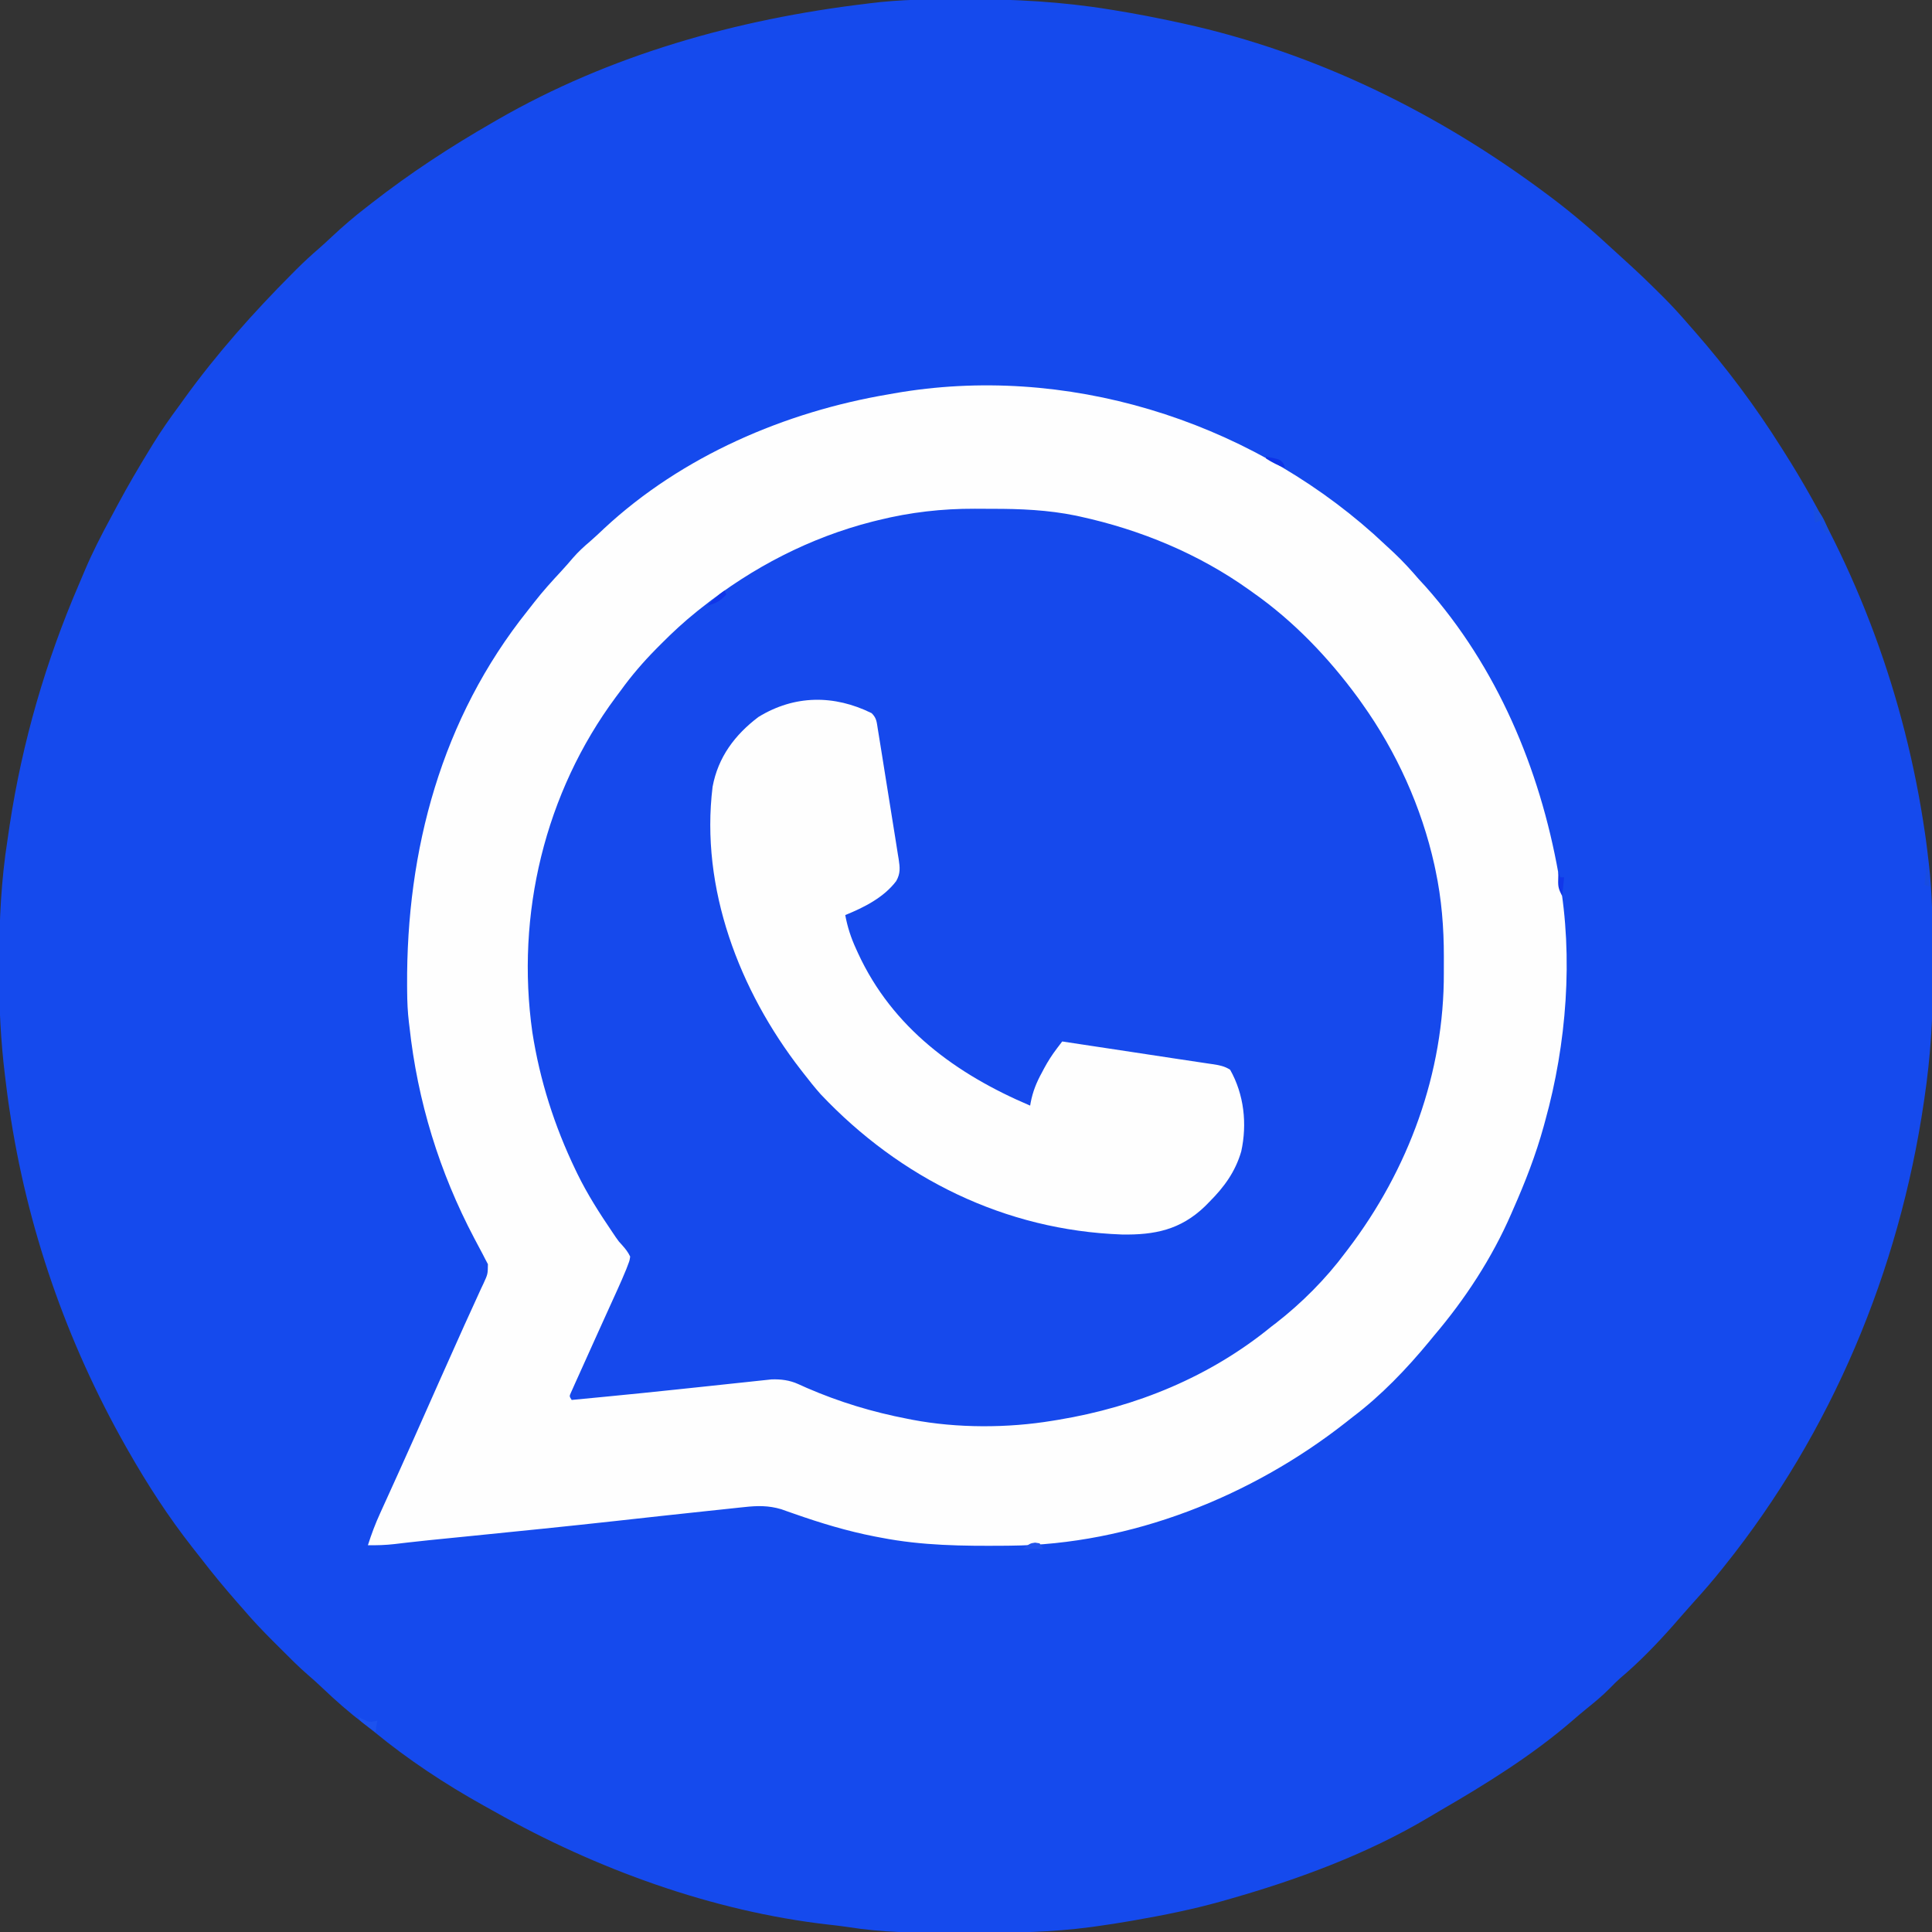
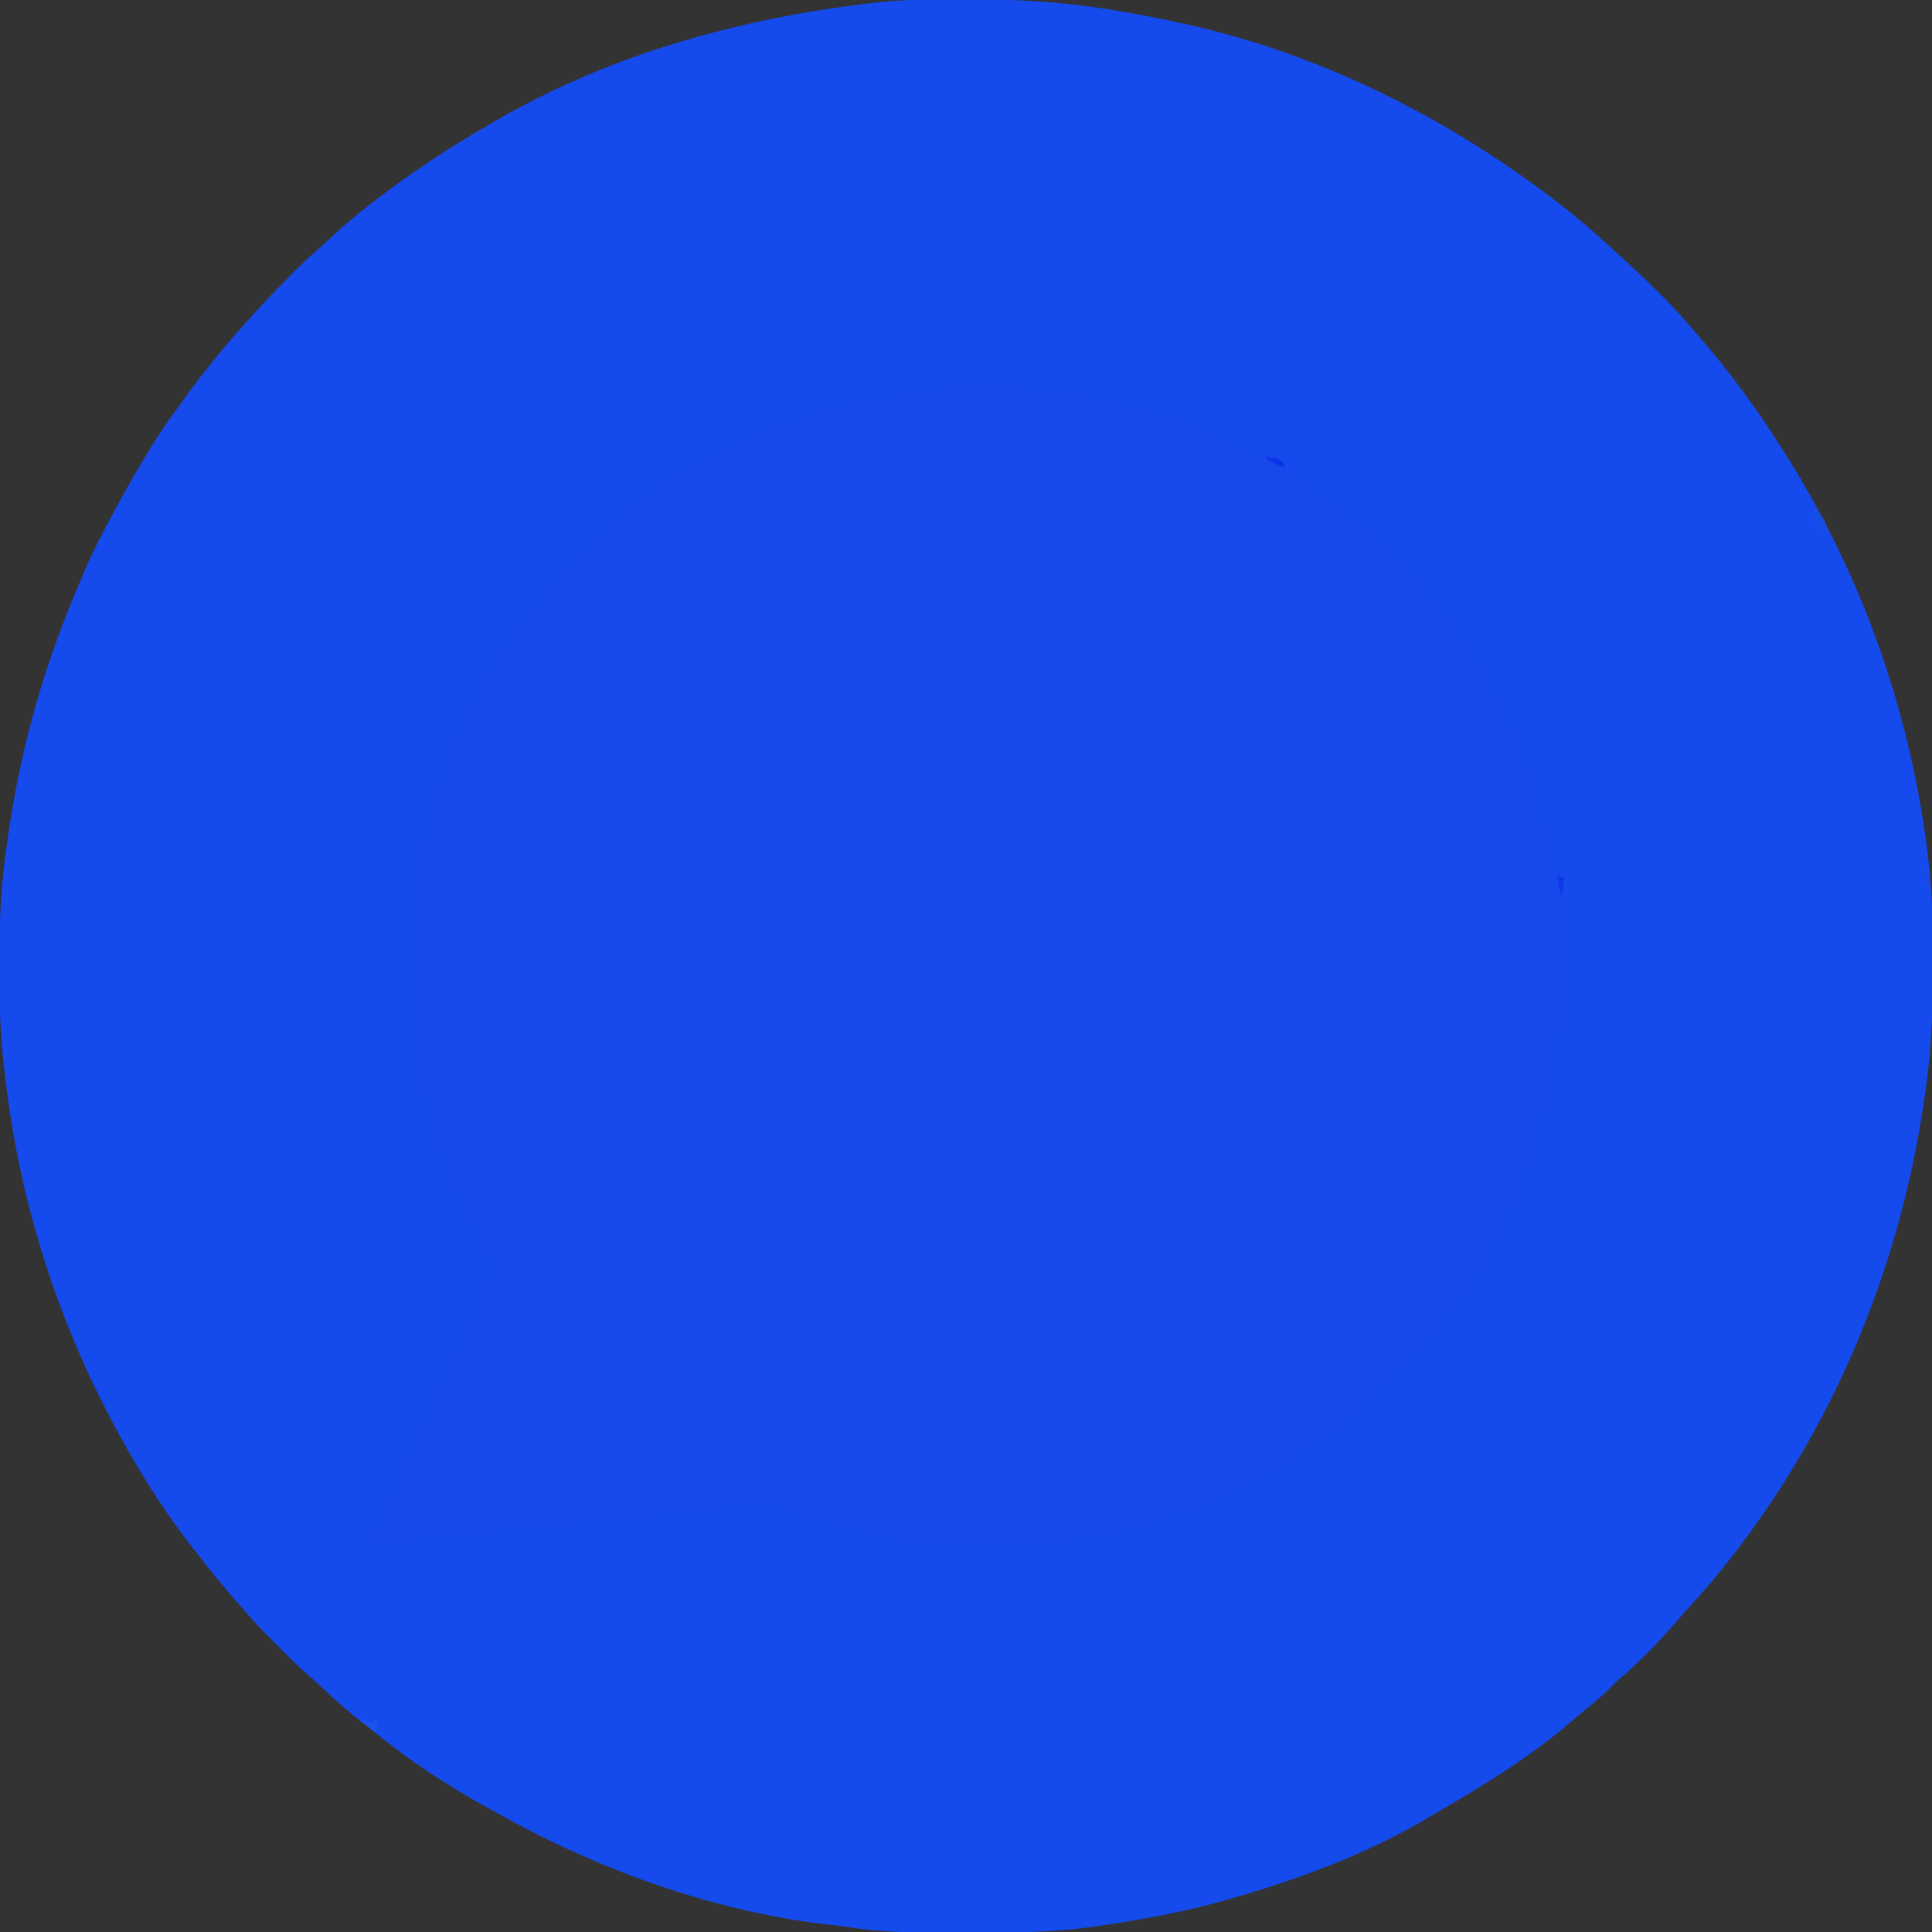
<svg xmlns="http://www.w3.org/2000/svg" version="1.1" width="1024" height="1024">
  <rect width="100%" height="100%" fill="#333333" stroke="none" />
  <path d="M0 0 C0.712 -0 1.424 -0.001 2.158 -0.001 C27.706 -0.011 52.747 1.339 78 5.438 C79.217 5.633 79.217 5.633 80.458 5.833 C92.04 7.716 103.537 9.931 115 12.438 C115.685 12.587 116.37 12.736 117.076 12.89 C187.49 28.353 252.454 60.381 310 103.438 C310.837 104.062 310.837 104.062 311.69 104.698 C323.735 113.712 335.063 123.52 346.09 133.746 C347.987 135.501 349.896 137.244 351.816 138.973 C357.978 144.531 363.934 150.267 369.812 156.125 C370.871 157.176 370.871 157.176 371.95 158.249 C376.504 162.816 380.799 167.546 385 172.438 C386.034 173.617 387.069 174.795 388.105 175.973 C405.054 195.328 420.291 215.662 434 237.438 C434.51 238.24 435.021 239.043 435.546 239.87 C474.584 301.328 499.777 369.844 510.25 441.875 C510.401 442.914 510.552 443.953 510.708 445.024 C511.183 448.491 511.599 451.961 512 455.438 C512.087 456.153 512.174 456.869 512.263 457.607 C514.252 474.392 514.375 491.169 514.371 508.046 C514.37 511.163 514.384 514.278 514.412 517.395 C514.602 539.411 513.228 560.642 510 582.438 C509.904 583.095 509.807 583.752 509.708 584.429 C496.543 674.134 460.734 759.578 404 830.438 C403.335 831.273 403.335 831.273 402.656 832.125 C397.997 837.962 393.144 843.583 388.117 849.105 C386.219 851.196 384.353 853.307 382.5 855.438 C381.334 856.771 380.167 858.104 379 859.438 C378.371 860.161 377.742 860.884 377.094 861.629 C368.287 871.602 358.922 881.325 348.742 889.91 C346.788 891.623 344.997 893.448 343.188 895.312 C339.347 899.206 335.221 902.621 330.957 906.039 C328.449 908.073 325.999 910.157 323.562 912.275 C302.068 930.852 277.806 945.901 253.287 960.107 C251.355 961.231 249.434 962.368 247.52 963.52 C214.407 983.316 177.011 996.975 140 1007.438 C138.948 1007.736 137.897 1008.035 136.813 1008.342 C121.883 1012.503 106.821 1015.539 91.562 1018.188 C90.753 1018.33 89.943 1018.473 89.109 1018.621 C83.088 1019.674 77.055 1020.6 71 1021.438 C69.986 1021.578 68.972 1021.719 67.927 1021.863 C47.451 1024.586 27.147 1024.909 6.524 1024.829 C2.065 1024.811 -2.392 1024.822 -6.851 1024.839 C-24.936 1024.898 -42.674 1024.696 -60.578 1021.808 C-64.022 1021.281 -67.479 1020.896 -70.941 1020.505 C-132.361 1013.525 -194.147 990.997 -247.693 960.739 C-249.69 959.613 -251.694 958.502 -253.703 957.398 C-273.977 946.108 -293.586 933.165 -311.535 918.438 C-313.399 916.925 -315.275 915.454 -317.184 914 C-325.021 908.007 -332.293 901.609 -339.43 894.797 C-341.804 892.534 -344.231 890.363 -346.723 888.23 C-351.721 883.89 -356.377 879.21 -361.046 874.522 C-362.56 873.003 -364.079 871.488 -365.6 869.975 C-370.944 864.634 -376.104 859.195 -381 853.438 C-382.045 852.246 -383.092 851.056 -384.141 849.867 C-390.873 842.187 -397.359 834.373 -403.58 826.274 C-405.054 824.367 -406.549 822.478 -408.047 820.59 C-420.699 804.512 -431.875 787.212 -442 769.438 C-442.65 768.298 -442.65 768.298 -443.312 767.136 C-474.785 711.546 -495.757 651.136 -505.062 587.938 C-505.288 586.42 -505.288 586.42 -505.519 584.872 C-506.056 581.065 -506.536 577.254 -507 573.438 C-507.122 572.456 -507.244 571.475 -507.37 570.464 C-509.615 552.075 -510.536 533.913 -510.447 515.392 C-510.437 513.335 -510.433 511.277 -510.429 509.22 C-510.376 487.725 -509.345 466.684 -506 445.438 C-505.622 442.859 -505.245 440.281 -504.867 437.703 C-498.169 393.688 -485.768 350.917 -468.124 310.048 C-467.122 307.722 -466.139 305.389 -465.164 303.051 C-461.088 293.37 -456.319 284.111 -451.319 274.877 C-450.028 272.49 -448.752 270.095 -447.477 267.699 C-442.222 257.908 -436.617 248.349 -430.812 238.875 C-430.159 237.805 -429.506 236.735 -428.833 235.633 C-424.523 228.659 -419.891 222.014 -415 215.438 C-414.087 214.175 -413.177 212.911 -412.27 211.645 C-395.171 187.954 -375.72 166.127 -355.125 145.438 C-354.436 144.744 -353.746 144.05 -353.036 143.334 C-349.114 139.425 -345.086 135.702 -340.893 132.085 C-338.607 130.095 -336.394 128.036 -334.184 125.962 C-328.342 120.481 -322.352 115.326 -316 110.438 C-315.005 109.659 -314.01 108.88 -312.984 108.078 C-292.693 92.252 -271.311 78.247 -249 65.438 C-248.183 64.965 -247.367 64.492 -246.525 64.004 C-186.692 29.494 -119.257 10.601 -51 2.438 C-50.337 2.352 -49.673 2.267 -48.99 2.178 C-32.702 0.107 -16.395 -0.006 0 0 Z " fill="#154AED" transform="translate(510,-0.438)" />
  <path d="M0 0 C2.981 2.705 5.934 5.439 8.875 8.188 C9.577 8.841 10.278 9.494 11.001 10.167 C15.637 14.544 19.856 19.159 24 24 C25.207 25.314 26.415 26.627 27.625 27.938 C65.417 70.491 88.1 124.384 98 180 C98.248 181.332 98.248 181.332 98.5 182.691 C105.941 224.435 102.291 270.37 91 311 C90.738 311.962 90.477 312.923 90.208 313.914 C86.018 329.142 80.38 343.566 74 358 C73.664 358.775 73.328 359.551 72.981 360.35 C62.776 383.805 48.555 405.55 32 425 C31.169 426.016 30.337 427.032 29.48 428.078 C17.475 442.613 4.065 456.623 -11 468 C-12.281 469.007 -13.561 470.017 -14.84 471.027 C-64.808 510.244 -128.81 535.712 -192.738 536.238 C-193.729 536.248 -194.72 536.258 -195.741 536.268 C-217.826 536.441 -239.252 536.229 -261 532 C-262.08 531.796 -263.161 531.593 -264.274 531.383 C-278.923 528.54 -292.984 524.274 -307.041 519.339 C-308.836 518.713 -308.836 518.713 -310.668 518.074 C-311.723 517.699 -312.777 517.323 -313.864 516.936 C-320.65 514.91 -326.541 515.017 -333.469 515.785 C-334.395 515.881 -335.321 515.977 -336.275 516.076 C-339.351 516.396 -342.425 516.729 -345.5 517.062 C-347.707 517.295 -349.915 517.527 -352.123 517.759 C-368.73 519.508 -385.329 521.344 -401.927 523.177 C-427.13 525.957 -452.357 528.5 -477.586 531.03 C-480.094 531.282 -482.602 531.534 -485.11 531.785 C-488.18 532.094 -491.25 532.401 -494.32 532.707 C-495.739 532.849 -497.158 532.991 -498.577 533.134 C-499.263 533.202 -499.948 533.271 -500.655 533.342 C-504.368 533.717 -508.077 534.12 -511.784 534.553 C-512.583 534.645 -513.383 534.738 -514.206 534.833 C-515.727 535.01 -517.248 535.191 -518.768 535.377 C-523.544 535.933 -528.19 536.077 -533 536 C-531.151 530.142 -529.035 524.534 -526.473 518.953 C-525.961 517.824 -525.961 517.824 -525.44 516.673 C-524.703 515.047 -523.965 513.423 -523.224 511.799 C-521.2 507.358 -519.191 502.911 -517.18 498.465 C-516.758 497.533 -516.336 496.602 -515.901 495.642 C-511.111 485.056 -506.398 474.435 -501.688 463.812 C-500.007 460.025 -498.326 456.237 -496.645 452.449 C-496.243 451.546 -495.842 450.642 -495.429 449.711 C-492.465 443.038 -489.483 436.373 -486.488 429.714 C-484.941 426.271 -483.401 422.825 -481.863 419.379 C-479.915 415.017 -477.927 410.675 -475.918 406.34 C-474.966 404.248 -474.014 402.155 -473.062 400.062 C-472.618 399.126 -472.174 398.19 -471.716 397.225 C-469.462 392.312 -469.462 392.312 -469.398 387.031 C-469.927 386.031 -470.455 385.031 -471 384 C-471.575 382.875 -471.575 382.875 -472.161 381.726 C-473.595 378.945 -475.078 376.192 -476.562 373.438 C-495.149 338.214 -506.725 300.598 -511 261 C-511.123 260.024 -511.123 260.024 -511.249 259.029 C-511.934 253.413 -512.174 247.882 -512.203 242.227 C-512.21 241.314 -512.217 240.401 -512.225 239.46 C-512.654 167.428 -493.987 97.8 -448.397 40.751 C-447.182 39.228 -445.986 37.689 -444.793 36.148 C-440.342 30.438 -435.528 25.121 -430.602 19.824 C-428.447 17.486 -426.367 15.113 -424.312 12.688 C-421.519 9.472 -418.516 6.705 -415.266 3.957 C-412.621 1.673 -410.103 -0.727 -407.562 -3.125 C-366.376 -41.321 -311.91 -64.743 -257 -74 C-255.594 -74.252 -255.594 -74.252 -254.16 -74.509 C-163.557 -90.408 -68.139 -60.747 0 0 Z " fill="#1649EC" transform="translate(728,283)" />
-   <path d="M0 0 C2.981 2.705 5.934 5.439 8.875 8.188 C9.577 8.841 10.278 9.494 11.001 10.167 C15.637 14.544 19.856 19.159 24 24 C25.207 25.314 26.415 26.627 27.625 27.938 C65.417 70.491 88.1 124.384 98 180 C98.248 181.332 98.248 181.332 98.5 182.691 C105.941 224.435 102.291 270.37 91 311 C90.738 311.962 90.477 312.923 90.208 313.914 C86.018 329.142 80.38 343.566 74 358 C73.664 358.775 73.328 359.551 72.981 360.35 C62.776 383.805 48.555 405.55 32 425 C31.169 426.016 30.337 427.032 29.48 428.078 C17.475 442.613 4.065 456.623 -11 468 C-12.281 469.007 -13.561 470.017 -14.84 471.027 C-64.808 510.244 -128.81 535.712 -192.738 536.238 C-193.729 536.248 -194.72 536.258 -195.741 536.268 C-217.826 536.441 -239.252 536.229 -261 532 C-262.08 531.796 -263.161 531.593 -264.274 531.383 C-278.923 528.54 -292.984 524.274 -307.041 519.339 C-308.836 518.713 -308.836 518.713 -310.668 518.074 C-311.723 517.699 -312.777 517.323 -313.864 516.936 C-320.65 514.91 -326.541 515.017 -333.469 515.785 C-334.395 515.881 -335.321 515.977 -336.275 516.076 C-339.351 516.396 -342.425 516.729 -345.5 517.062 C-347.707 517.295 -349.915 517.527 -352.123 517.759 C-368.73 519.508 -385.329 521.344 -401.927 523.177 C-427.13 525.957 -452.357 528.5 -477.586 531.03 C-480.094 531.282 -482.602 531.534 -485.11 531.785 C-488.18 532.094 -491.25 532.401 -494.32 532.707 C-495.739 532.849 -497.158 532.991 -498.577 533.134 C-499.263 533.202 -499.948 533.271 -500.655 533.342 C-504.368 533.717 -508.077 534.12 -511.784 534.553 C-512.583 534.645 -513.383 534.738 -514.206 534.833 C-515.727 535.01 -517.248 535.191 -518.768 535.377 C-523.544 535.933 -528.19 536.077 -533 536 C-531.151 530.142 -529.035 524.534 -526.473 518.953 C-525.961 517.824 -525.961 517.824 -525.44 516.673 C-524.703 515.047 -523.965 513.423 -523.224 511.799 C-521.2 507.358 -519.191 502.911 -517.18 498.465 C-516.758 497.533 -516.336 496.602 -515.901 495.642 C-511.111 485.056 -506.398 474.435 -501.688 463.812 C-500.007 460.025 -498.326 456.237 -496.645 452.449 C-496.243 451.546 -495.842 450.642 -495.429 449.711 C-492.465 443.038 -489.483 436.373 -486.488 429.714 C-484.941 426.271 -483.401 422.825 -481.863 419.379 C-479.915 415.017 -477.927 410.675 -475.918 406.34 C-474.966 404.248 -474.014 402.155 -473.062 400.062 C-472.618 399.126 -472.174 398.19 -471.716 397.225 C-469.462 392.312 -469.462 392.312 -469.398 387.031 C-469.927 386.031 -470.455 385.031 -471 384 C-471.575 382.875 -471.575 382.875 -472.161 381.726 C-473.595 378.945 -475.078 376.192 -476.562 373.438 C-495.149 338.214 -506.725 300.598 -511 261 C-511.123 260.024 -511.123 260.024 -511.249 259.029 C-511.934 253.413 -512.174 247.882 -512.203 242.227 C-512.21 241.314 -512.217 240.401 -512.225 239.46 C-512.654 167.428 -493.987 97.8 -448.397 40.751 C-447.182 39.228 -445.986 37.689 -444.793 36.148 C-440.342 30.438 -435.528 25.121 -430.602 19.824 C-428.447 17.486 -426.367 15.113 -424.312 12.688 C-421.519 9.472 -418.516 6.705 -415.266 3.957 C-412.621 1.673 -410.103 -0.727 -407.562 -3.125 C-366.376 -41.321 -311.91 -64.743 -257 -74 C-255.594 -74.252 -255.594 -74.252 -254.16 -74.509 C-163.557 -90.408 -68.139 -60.747 0 0 Z M-262.438 -7.312 C-263.478 -7.056 -264.519 -6.8 -265.592 -6.536 C-298.687 1.909 -329.325 17.797 -356 39 C-356.841 39.664 -357.683 40.328 -358.549 41.012 C-365.248 46.383 -371.45 52.099 -377.5 58.188 C-378.873 59.567 -378.873 59.567 -380.275 60.975 C-387.127 67.942 -393.294 75.08 -399 83 C-399.84 84.123 -400.681 85.246 -401.523 86.367 C-439.244 137.138 -454.704 201.741 -445.839 264.149 C-441.882 289.585 -434.143 313.821 -423 337 C-422.668 337.691 -422.336 338.383 -421.994 339.095 C-416.65 350.047 -410.171 360.149 -403.332 370.223 C-402.511 371.439 -402.511 371.439 -401.674 372.68 C-400.046 375.023 -400.046 375.023 -398.134 377.082 C-396.413 379.029 -395.127 380.658 -394 383 C-394.288 385.046 -394.288 385.046 -395.111 387.199 C-395.408 387.99 -395.705 388.78 -396.011 389.594 C-397.554 393.347 -399.153 397.061 -400.844 400.75 C-401.21 401.558 -401.576 402.367 -401.953 403.2 C-402.731 404.918 -403.512 406.635 -404.294 408.351 C-405.511 411.025 -406.723 413.702 -407.933 416.379 C-409.539 419.935 -411.147 423.49 -412.756 427.044 C-415.746 433.649 -418.733 440.255 -421.688 446.875 C-422.15 447.895 -422.613 448.914 -423.09 449.965 C-423.497 450.881 -423.905 451.798 -424.324 452.742 C-424.676 453.524 -425.027 454.307 -425.389 455.113 C-426.263 457.059 -426.263 457.059 -425 459 C-420.452 458.566 -415.905 458.129 -411.358 457.69 C-409.617 457.521 -407.875 457.353 -406.133 457.186 C-393.646 455.982 -381.166 454.71 -368.691 453.385 C-366.384 453.141 -364.077 452.897 -361.77 452.654 C-361.006 452.574 -360.242 452.493 -359.455 452.41 C-357.91 452.248 -356.364 452.085 -354.819 451.922 C-350.203 451.436 -345.589 450.941 -340.975 450.442 C-338.051 450.127 -335.125 449.819 -332.2 449.513 C-330.828 449.368 -329.456 449.22 -328.085 449.069 C-326.186 448.86 -324.286 448.662 -322.386 448.466 C-321.317 448.351 -320.249 448.237 -319.147 448.119 C-314.149 447.93 -309.463 448.52 -304.898 450.602 C-304.172 450.923 -303.446 451.245 -302.698 451.577 C-301.548 452.096 -301.548 452.096 -300.375 452.625 C-283.11 460.114 -265.477 465.447 -247 469 C-246.165 469.165 -245.331 469.33 -244.471 469.5 C-220.702 474.021 -193.85 473.973 -170 470 C-169.035 469.844 -168.071 469.688 -167.077 469.527 C-125.68 462.66 -86.636 446.725 -54 420 C-52.857 419.132 -52.857 419.132 -51.691 418.246 C-38.089 407.667 -25.286 394.833 -15 381 C-14.53 380.384 -14.059 379.769 -13.575 379.134 C18.556 336.996 37.504 285.532 37.261 232.41 C37.25 229.635 37.261 226.861 37.273 224.086 C37.287 208.638 36.085 193.51 32.875 178.375 C32.664 177.378 32.453 176.38 32.236 175.353 C25.466 144.87 12.129 115.402 -6 90 C-7.092 88.465 -7.092 88.465 -8.207 86.898 C-23.812 65.586 -42.347 46.185 -64 31 C-64.908 30.349 -64.908 30.349 -65.835 29.684 C-92.67 10.503 -123.539 -2.238 -155.688 -9.25 C-156.374 -9.401 -157.061 -9.553 -157.769 -9.708 C-172.511 -12.717 -187.206 -13.348 -202.209 -13.316 C-205.232 -13.313 -208.254 -13.336 -211.277 -13.361 C-228.667 -13.419 -245.539 -11.496 -262.438 -7.312 Z " fill="#FEFEFE" transform="translate(728,283)" />
-   <path d="M0 0 C2.698 2.698 2.649 4.694 3.262 8.453 C3.373 9.125 3.485 9.797 3.6 10.489 C3.971 12.741 4.33 14.995 4.688 17.25 C4.943 18.833 5.199 20.416 5.455 21.998 C6.01 25.445 6.559 28.893 7.103 32.342 C7.724 36.273 8.356 40.202 8.995 44.13 C9.846 49.368 10.683 54.607 11.51 59.849 C11.836 61.905 12.167 63.96 12.502 66.014 C12.972 68.912 13.426 71.813 13.875 74.715 C14.019 75.581 14.164 76.447 14.313 77.34 C14.986 81.819 15.33 84.901 13 89 C6.407 97.727 -4.09 102.971 -14 107 C-12.824 113.335 -10.996 118.963 -8.312 124.812 C-7.781 125.985 -7.781 125.985 -7.238 127.182 C11.033 166.82 44.806 191.352 84 208 C84.143 207.174 84.143 207.174 84.288 206.332 C85.43 200.454 87.369 195.664 90.25 190.438 C90.62 189.734 90.99 189.031 91.371 188.307 C93.387 184.567 95.581 181.121 98.155 177.739 C98.69 177.034 99.224 176.329 99.775 175.603 C100.179 175.074 100.583 174.545 101 174 C109.277 175.251 117.554 176.503 125.832 177.756 C129.677 178.338 133.523 178.92 137.368 179.501 C145.346 180.707 153.322 181.916 161.298 183.134 C165.276 183.74 169.255 184.335 173.236 184.923 C174.953 185.182 176.67 185.44 178.387 185.699 C179.128 185.806 179.87 185.912 180.634 186.022 C184.064 186.546 187.082 187.055 190 189 C197.396 202.095 199.086 217.72 195.875 232.312 C192.727 243.082 186.851 251.136 179 259 C178.215 259.797 177.43 260.593 176.621 261.414 C163.633 273.881 149.915 276.61 132.59 276.309 C70.606 274.07 15.14 246.574 -27 202 C-30.156 198.45 -33.104 194.762 -36 191 C-36.514 190.34 -37.029 189.681 -37.559 189.001 C-70.101 147.046 -90.936 92.815 -84.312 39 C-81.409 23.363 -72.565 11.492 -60 2 C-40.884 -9.72 -19.926 -9.837 0 0 Z " fill="#FEFEFE" transform="translate(462,378)" />
  <path d="M0 0 C3.295 2.957 5.011 5.693 6.75 9.75 C7.178 10.735 7.606 11.72 8.047 12.734 C8.519 13.856 8.519 13.856 9 15 C8.34 15 7.68 15 7 15 C4 10.615 4 10.615 4 8 C3.01 8.33 2.02 8.66 1 9 C0.67 6.03 0.34 3.06 0 0 Z " fill="#184EE0" transform="translate(961,268)" />
  <path d="M0 0 C0.598 0.309 1.196 0.619 1.812 0.938 C5.765 2.878 5.765 2.878 10 2 C9.67 3.98 9.34 5.96 9 8 C7.684 7.047 6.372 6.087 5.062 5.125 C4.332 4.591 3.601 4.058 2.848 3.508 C1 2 1 2 0 0 Z " fill="#1C52EF" transform="translate(190,910)" />
-   <path d="M0 0 C0.33 0.66 0.66 1.32 1 2 C-2.019 5.483 -4.569 6.792 -9 8 C-6.147 5.068 -3.349 2.357 0 0 Z " fill="#0F35EA" transform="translate(384,313)" />
  <path d="M0 0 C0.33 0.99 0.66 1.98 1 3 C1.66 3 2.32 3 3 3 C2.67 6.3 2.34 9.6 2 13 C0.128 9.256 -0.24 8.16 -0.125 4.25 C-0.107 3.451 -0.089 2.652 -0.07 1.828 C-0.047 1.225 -0.024 0.622 0 0 Z " fill="#1137EA" transform="translate(826,462)" />
  <path d="M0 0 C0.33 0 0.66 0 1 0 C1.33 3.3 1.66 6.6 2 10 C1.01 9.67 0.02 9.34 -1 9 C-0.67 6.03 -0.34 3.06 0 0 Z " fill="#184CE1" transform="translate(1021,460)" />
-   <path d="M0 0 C1.176 0.186 1.176 0.186 2.375 0.375 C3.035 1.365 3.695 2.355 4.375 3.375 C0.745 3.375 -2.885 3.375 -6.625 3.375 C-2.625 0.375 -2.625 0.375 0 0 Z " fill="#2153EC" transform="translate(548.625,817.625)" />
  <path d="M0 0 C7.631 1.477 7.631 1.477 9.5 4.125 C9.665 4.744 9.83 5.362 10 6 C6.41 4.667 3.204 3.106 0 1 C0 0.67 0 0.34 0 0 Z " fill="#0D33E8" transform="translate(671,242)" />
</svg>